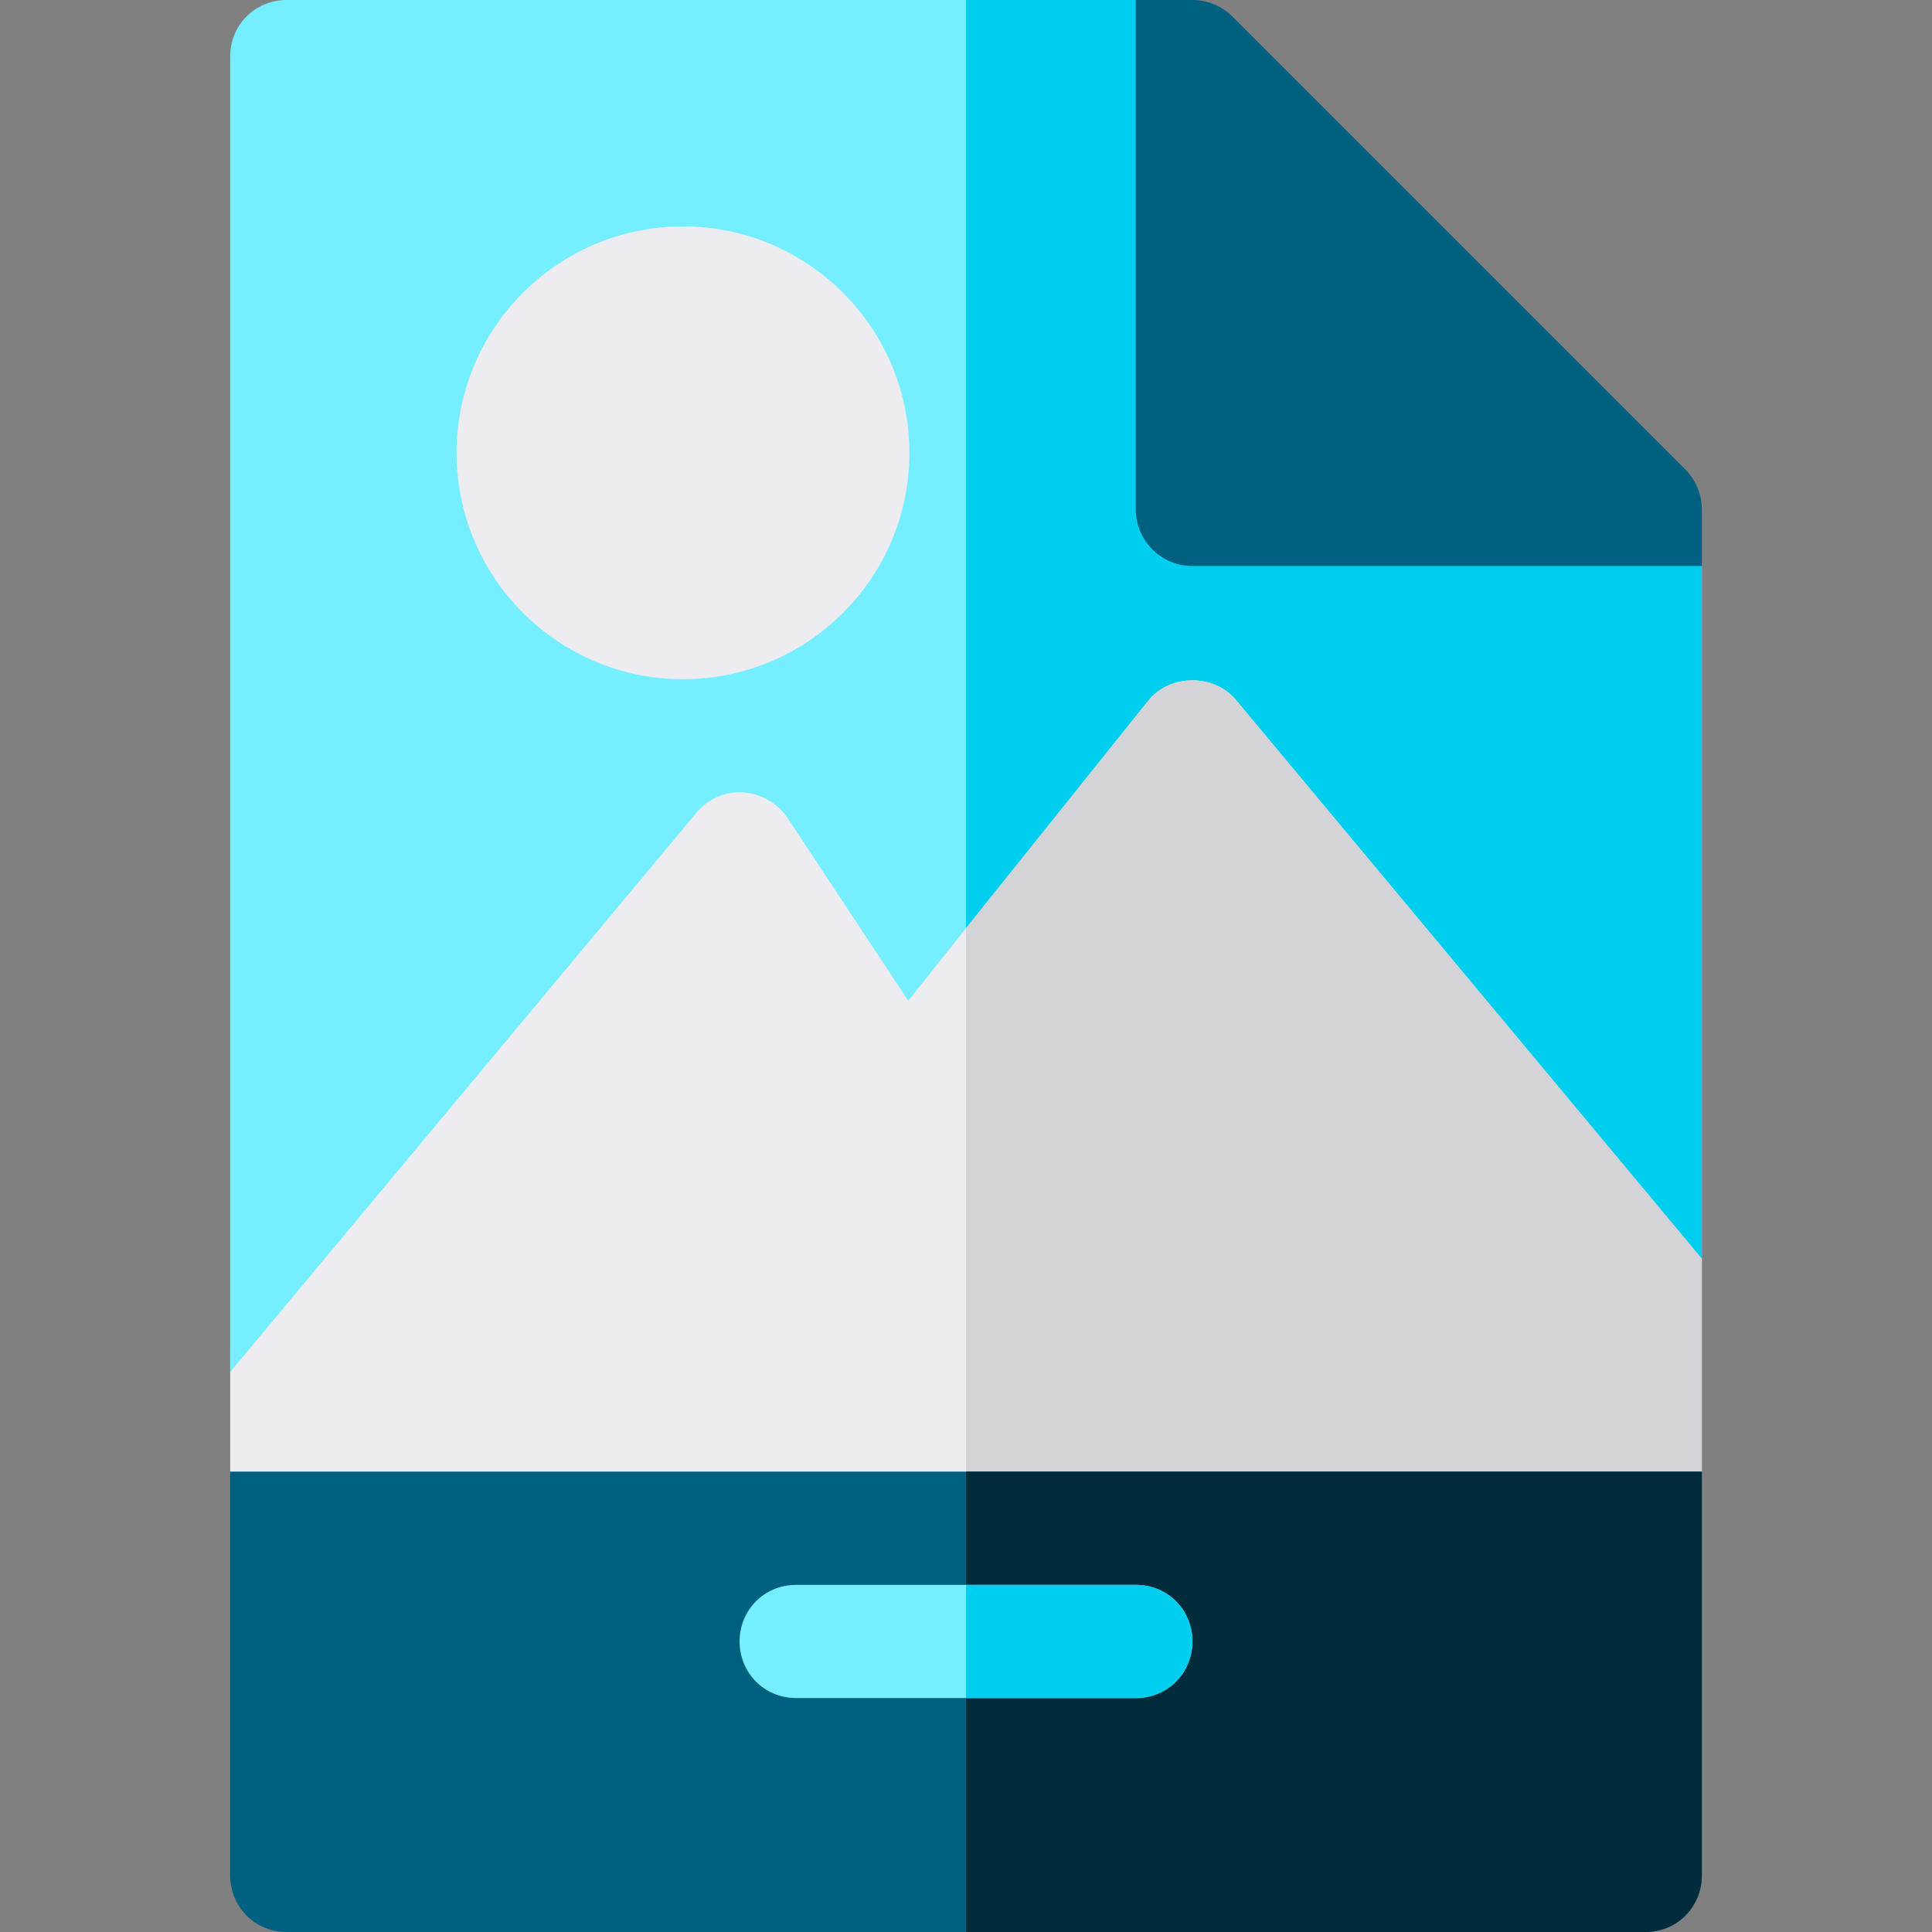
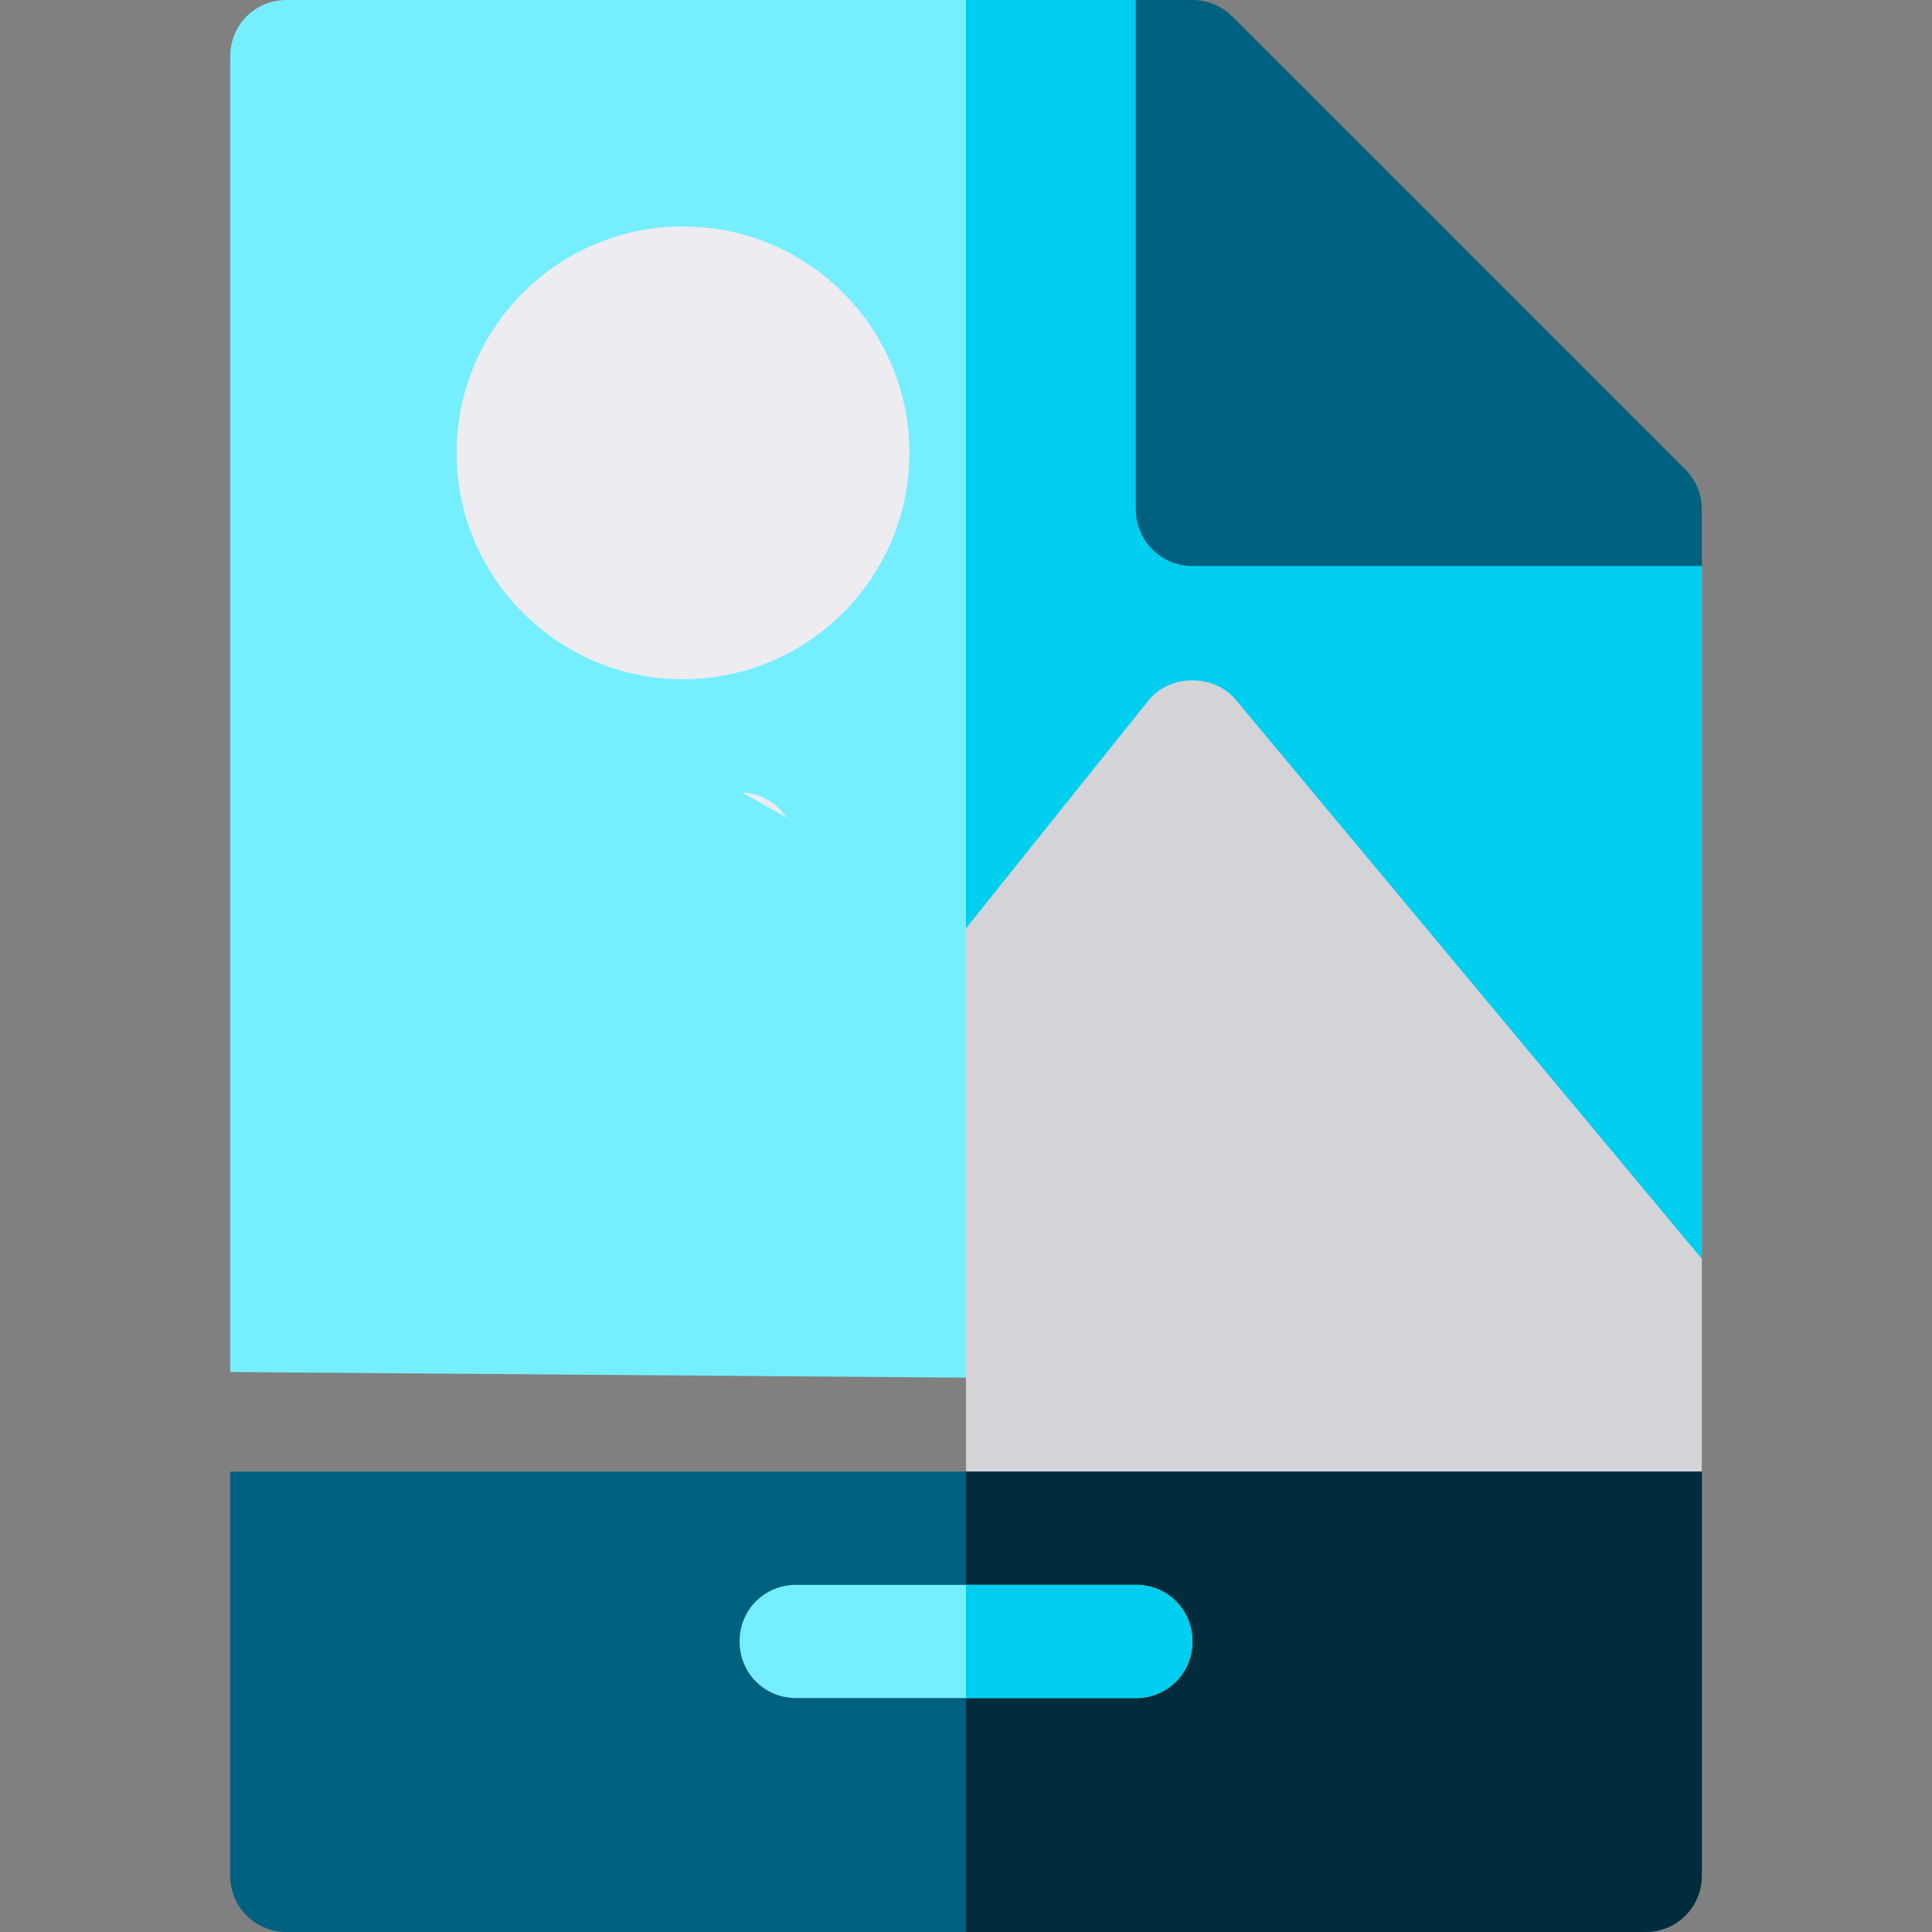
<svg xmlns="http://www.w3.org/2000/svg" height="512pt" viewBox="-61 0 512 512" width="512pt">
  <rect x="-61" y="0" width="512" height="512" fill="#808080" stroke="none" />
  <path d="m390 150v183.602l-123.301 32.098-71.699-.602-195-1.5v-348.598c0-8.402 6.598-15 15-15h225zm0 0" fill="#75efff" />
  <path d="m390 150v183.602l-123.301 32.098-71.699-.602v-365.098h45zm0 0" fill="#00ceee" />
-   <path d="m390 333.602v56.398l-26.398 30h-326.102l-27.301-21.902-10.199-8.098v-26.398l123.301-147.902c3-3.898 7.801-6 12.301-5.699 4.797.301 9.301 2.699 12 6.598l32.098 48.602 15.301-19.199 48.301-60.301c5.699-7.199 17.699-7.199 23.398 0zm0 0" fill="#ececf1" />
  <path d="m390 333.602v56.398l-26.398 30h-168.602v-174l48.301-60.301c5.699-7.199 17.699-7.199 23.398 0zm0 0" fill="#d3d3d8" />
  <path d="m255 150h135v-15c0-3.984-1.582-7.793-4.395-10.605l-120-120c-2.812-2.812-6.621-4.395-10.605-4.395h-15v135c0 8.285 6.715 15 15 15zm0 0" fill="#00607f" />
  <path d="m135.645 210.016c4.789.203 9.184 2.68 11.836 6.664" fill="#ececf1" />
-   <path d="m120 180c-33.09 0-60-26.91-60-60s26.91-60 60-60 60 26.91 60 60-26.91 60-60 60zm0 0" fill="#ececf1" />
+   <path d="m120 180c-33.09 0-60-26.91-60-60s26.91-60 60-60 60 26.91 60 60-26.91 60-60 60m0 0" fill="#ececf1" />
  <path d="m390 390v107c0 8.398-6.598 15-15 15h-360c-8.402 0-15-6.602-15-15v-107zm0 0" fill="#00607f" />
  <path d="m390 390v107c0 8.398-6.598 15-15 15h-180v-122zm0 0" fill="#002c3c" />
  <path d="m255 435c0 8.398-6.598 15-15 15h-90c-8.402 0-15-6.602-15-15 0-8.402 6.598-15 15-15h90c8.402 0 15 6.598 15 15zm0 0" fill="#75efff" />
  <path d="m255 435c0 8.398-6.598 15-15 15h-45v-30h45c8.402 0 15 6.598 15 15zm0 0" fill="#00ceee" />
</svg>